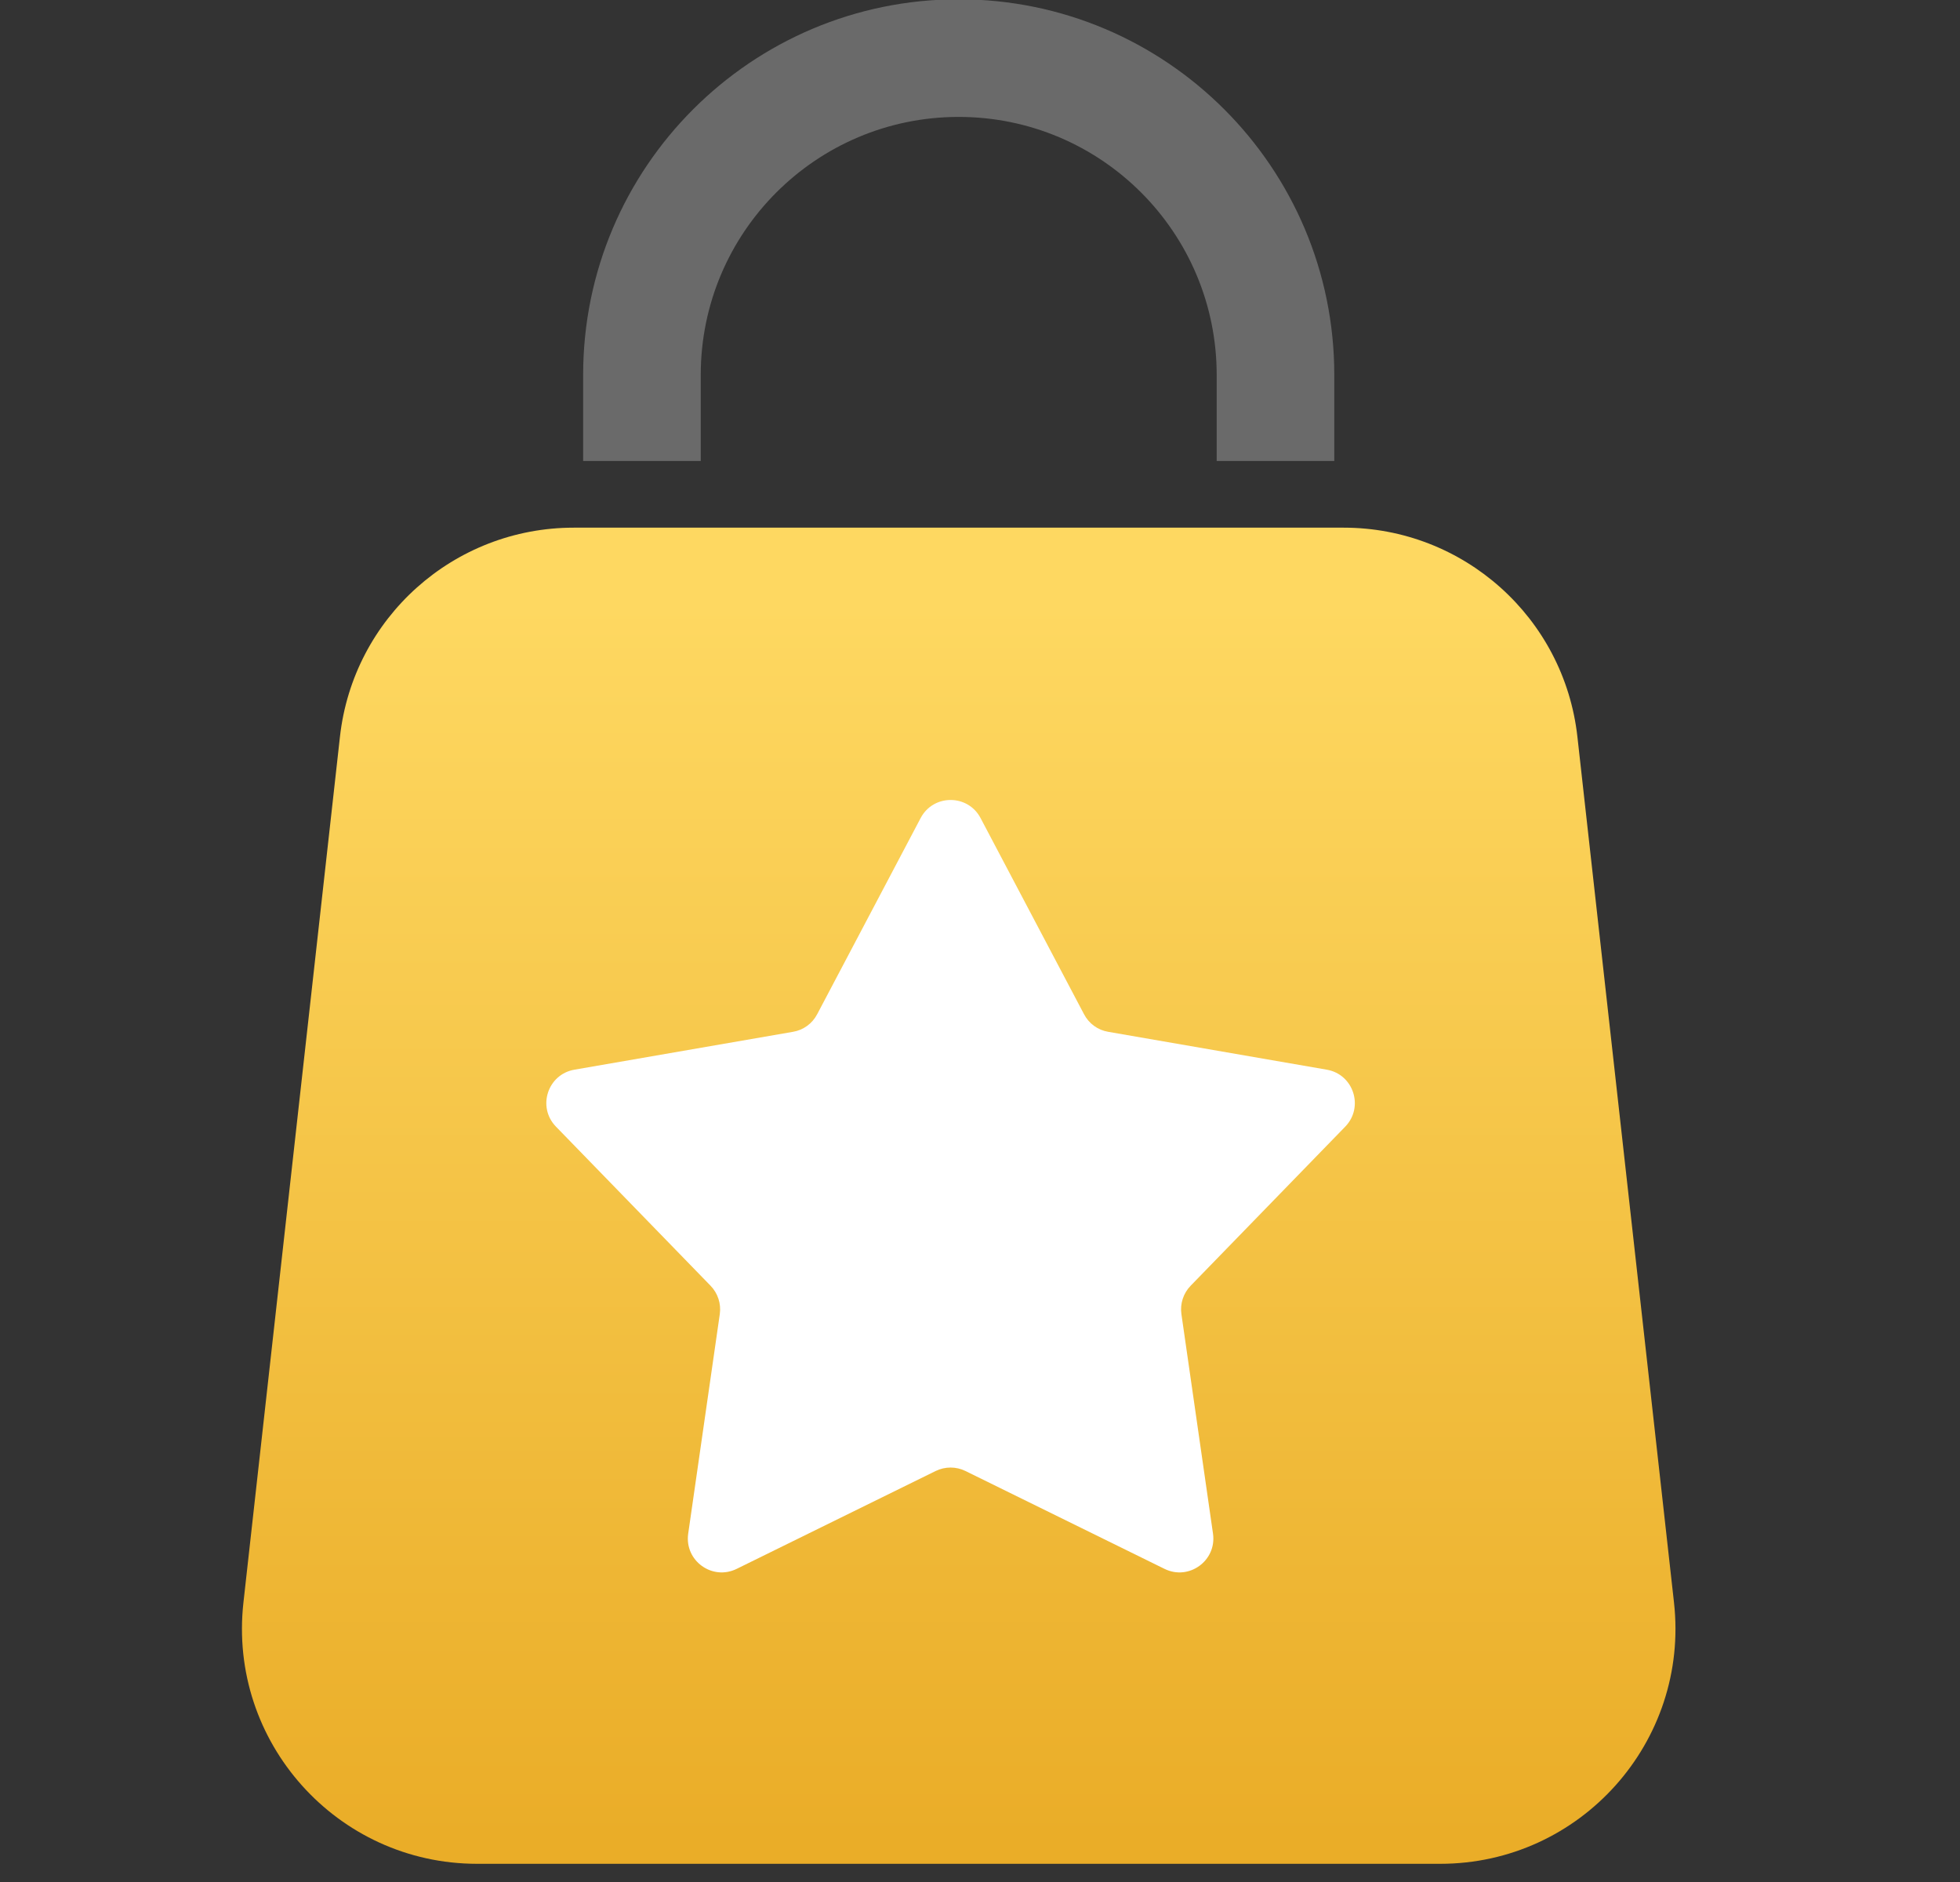
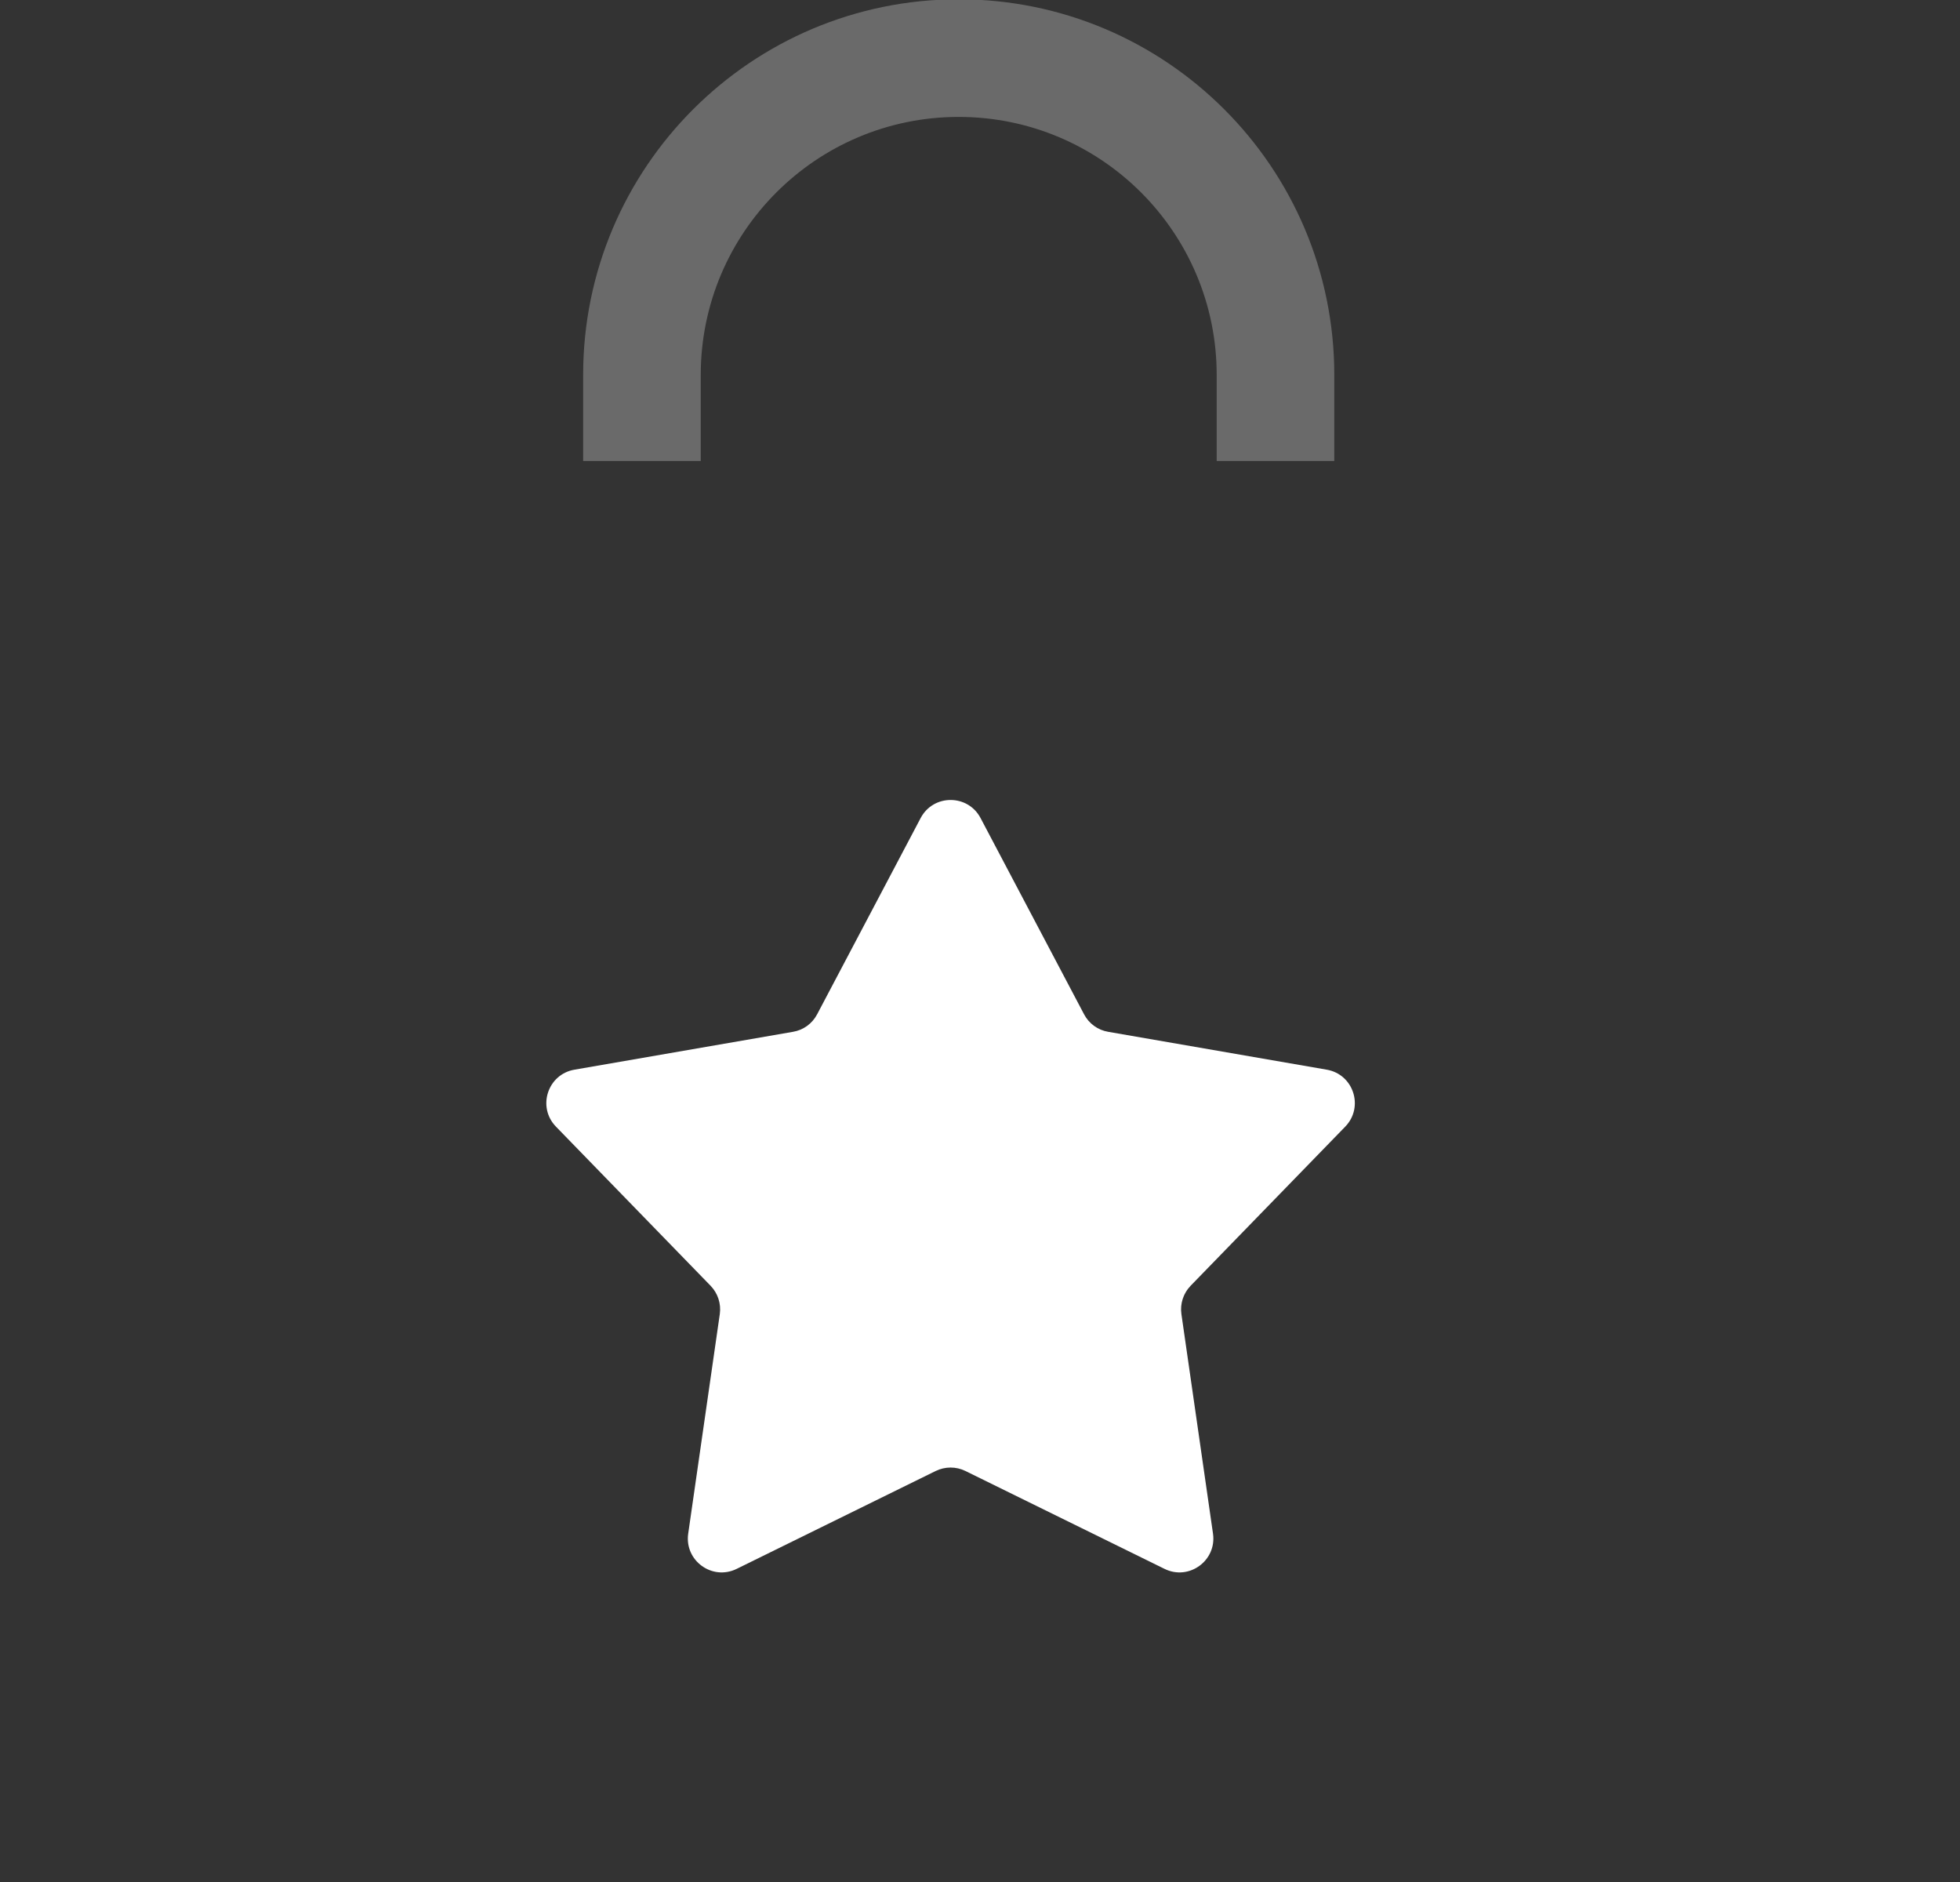
<svg xmlns="http://www.w3.org/2000/svg" width="25" height="24" viewBox="0 0 25 24" fill="none">
  <rect x="0" y="0" width="25" height="24" fill="#333333" stroke="none" />
  <path fill-rule="evenodd" clip-rule="evenodd" d="M12.228 1.491C10.411 1.491 8.938 2.965 8.938 4.782V5.879H7.438V4.782C7.438 2.136 9.582 -0.009 12.228 -0.009C14.874 -0.009 17.019 2.136 17.019 4.782L17.019 5.879L15.519 5.879L15.519 4.782C15.519 2.965 14.046 1.491 12.228 1.491Z" fill="#6A6A6A" />
-   <path d="M4.336 9.396C4.505 7.877 5.789 6.729 7.318 6.729H17.139C18.667 6.729 19.951 7.877 20.12 9.396L21.352 20.436C21.55 22.213 20.159 23.768 18.37 23.768H6.086C4.298 23.768 2.907 22.213 3.105 20.436L4.336 9.396Z" fill="url(#paint0_linear_23750_5088)" />
  <path d="M11.743 10.432C11.905 10.125 12.345 10.125 12.507 10.432L13.827 12.934C13.889 13.053 14.003 13.136 14.135 13.158L16.923 13.641C17.265 13.7 17.4 14.118 17.159 14.367L15.187 16.396C15.094 16.492 15.05 16.625 15.069 16.758L15.472 19.558C15.521 19.902 15.165 20.16 14.854 20.007L12.315 18.759C12.195 18.7 12.055 18.7 11.934 18.759L9.396 20.007C9.084 20.16 8.729 19.902 8.778 19.558L9.181 16.758C9.2 16.625 9.156 16.492 9.063 16.396L7.091 14.367C6.849 14.118 6.985 13.7 7.327 13.641L10.115 13.158C10.247 13.136 10.361 13.053 10.423 12.934L11.743 10.432Z" fill="white" />
  <defs>
    <linearGradient id="paint0_linear_23750_5088" x1="12.229" y1="6.709" x2="12.229" y2="23.428" gradientUnits="userSpaceOnUse">
      <stop offset="0.06" stop-color="#FED861" />
      <stop offset="1" stop-color="#EAAD28" />
    </linearGradient>
  </defs>
</svg>